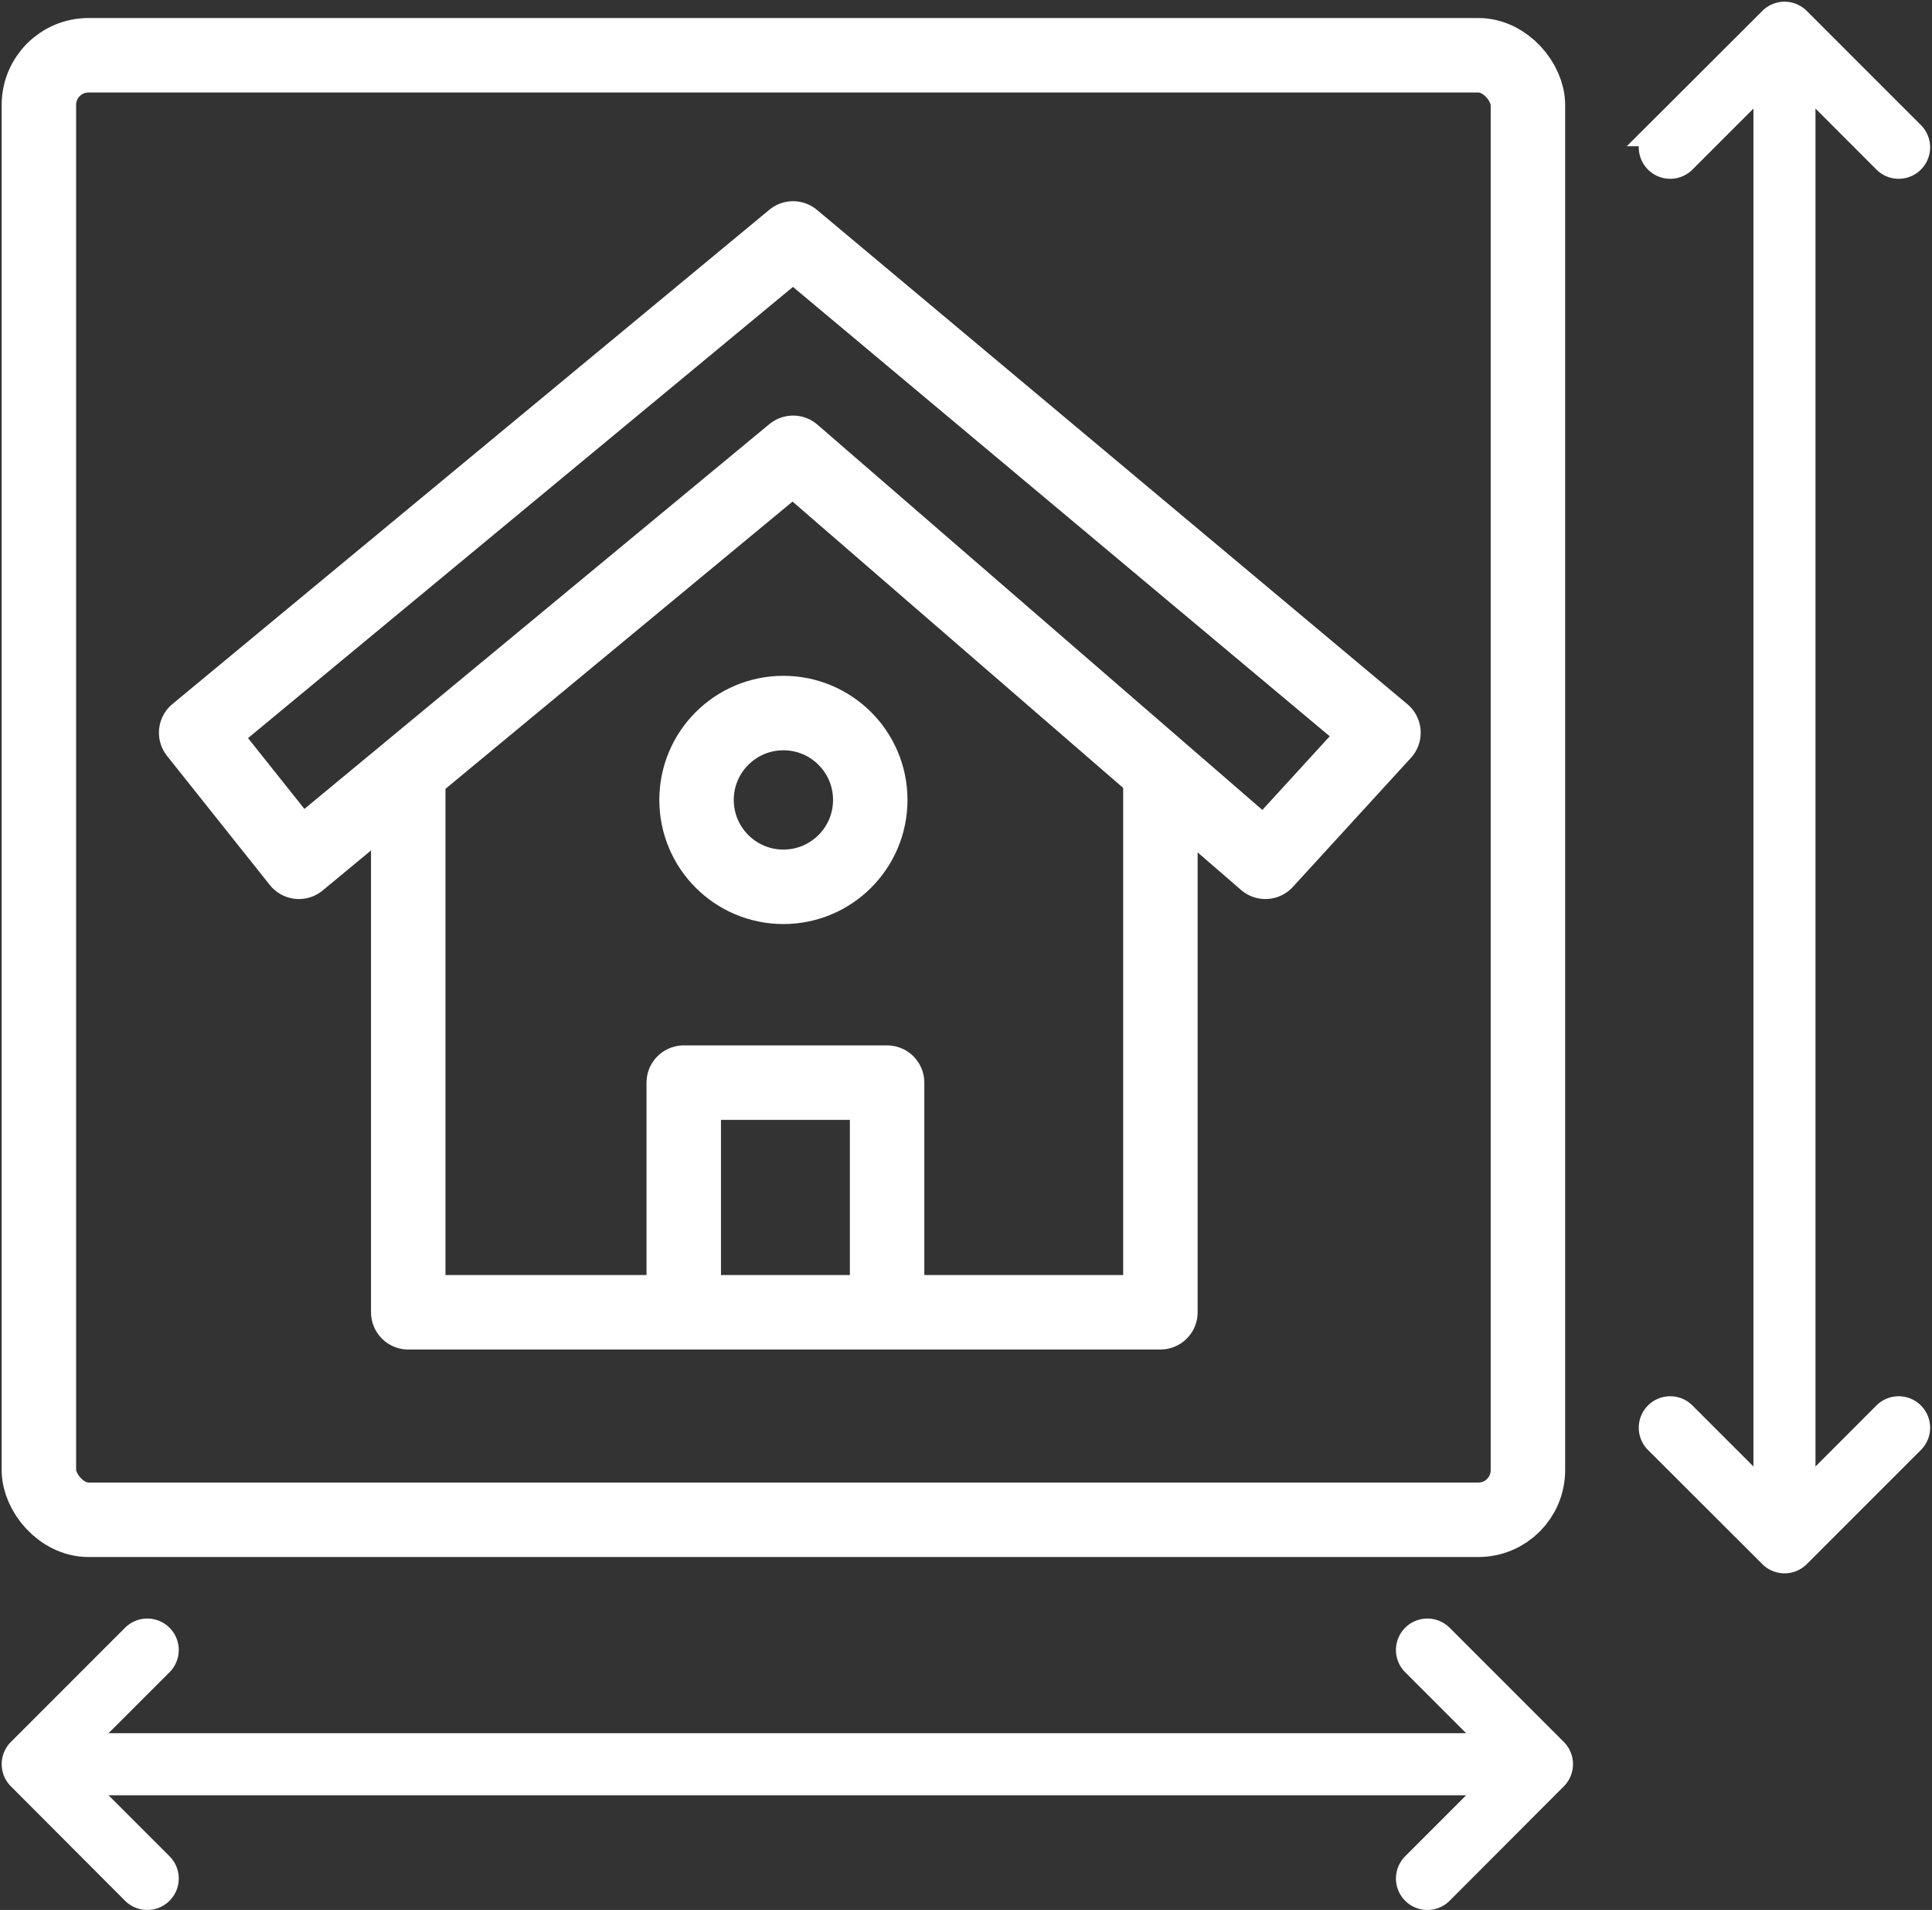
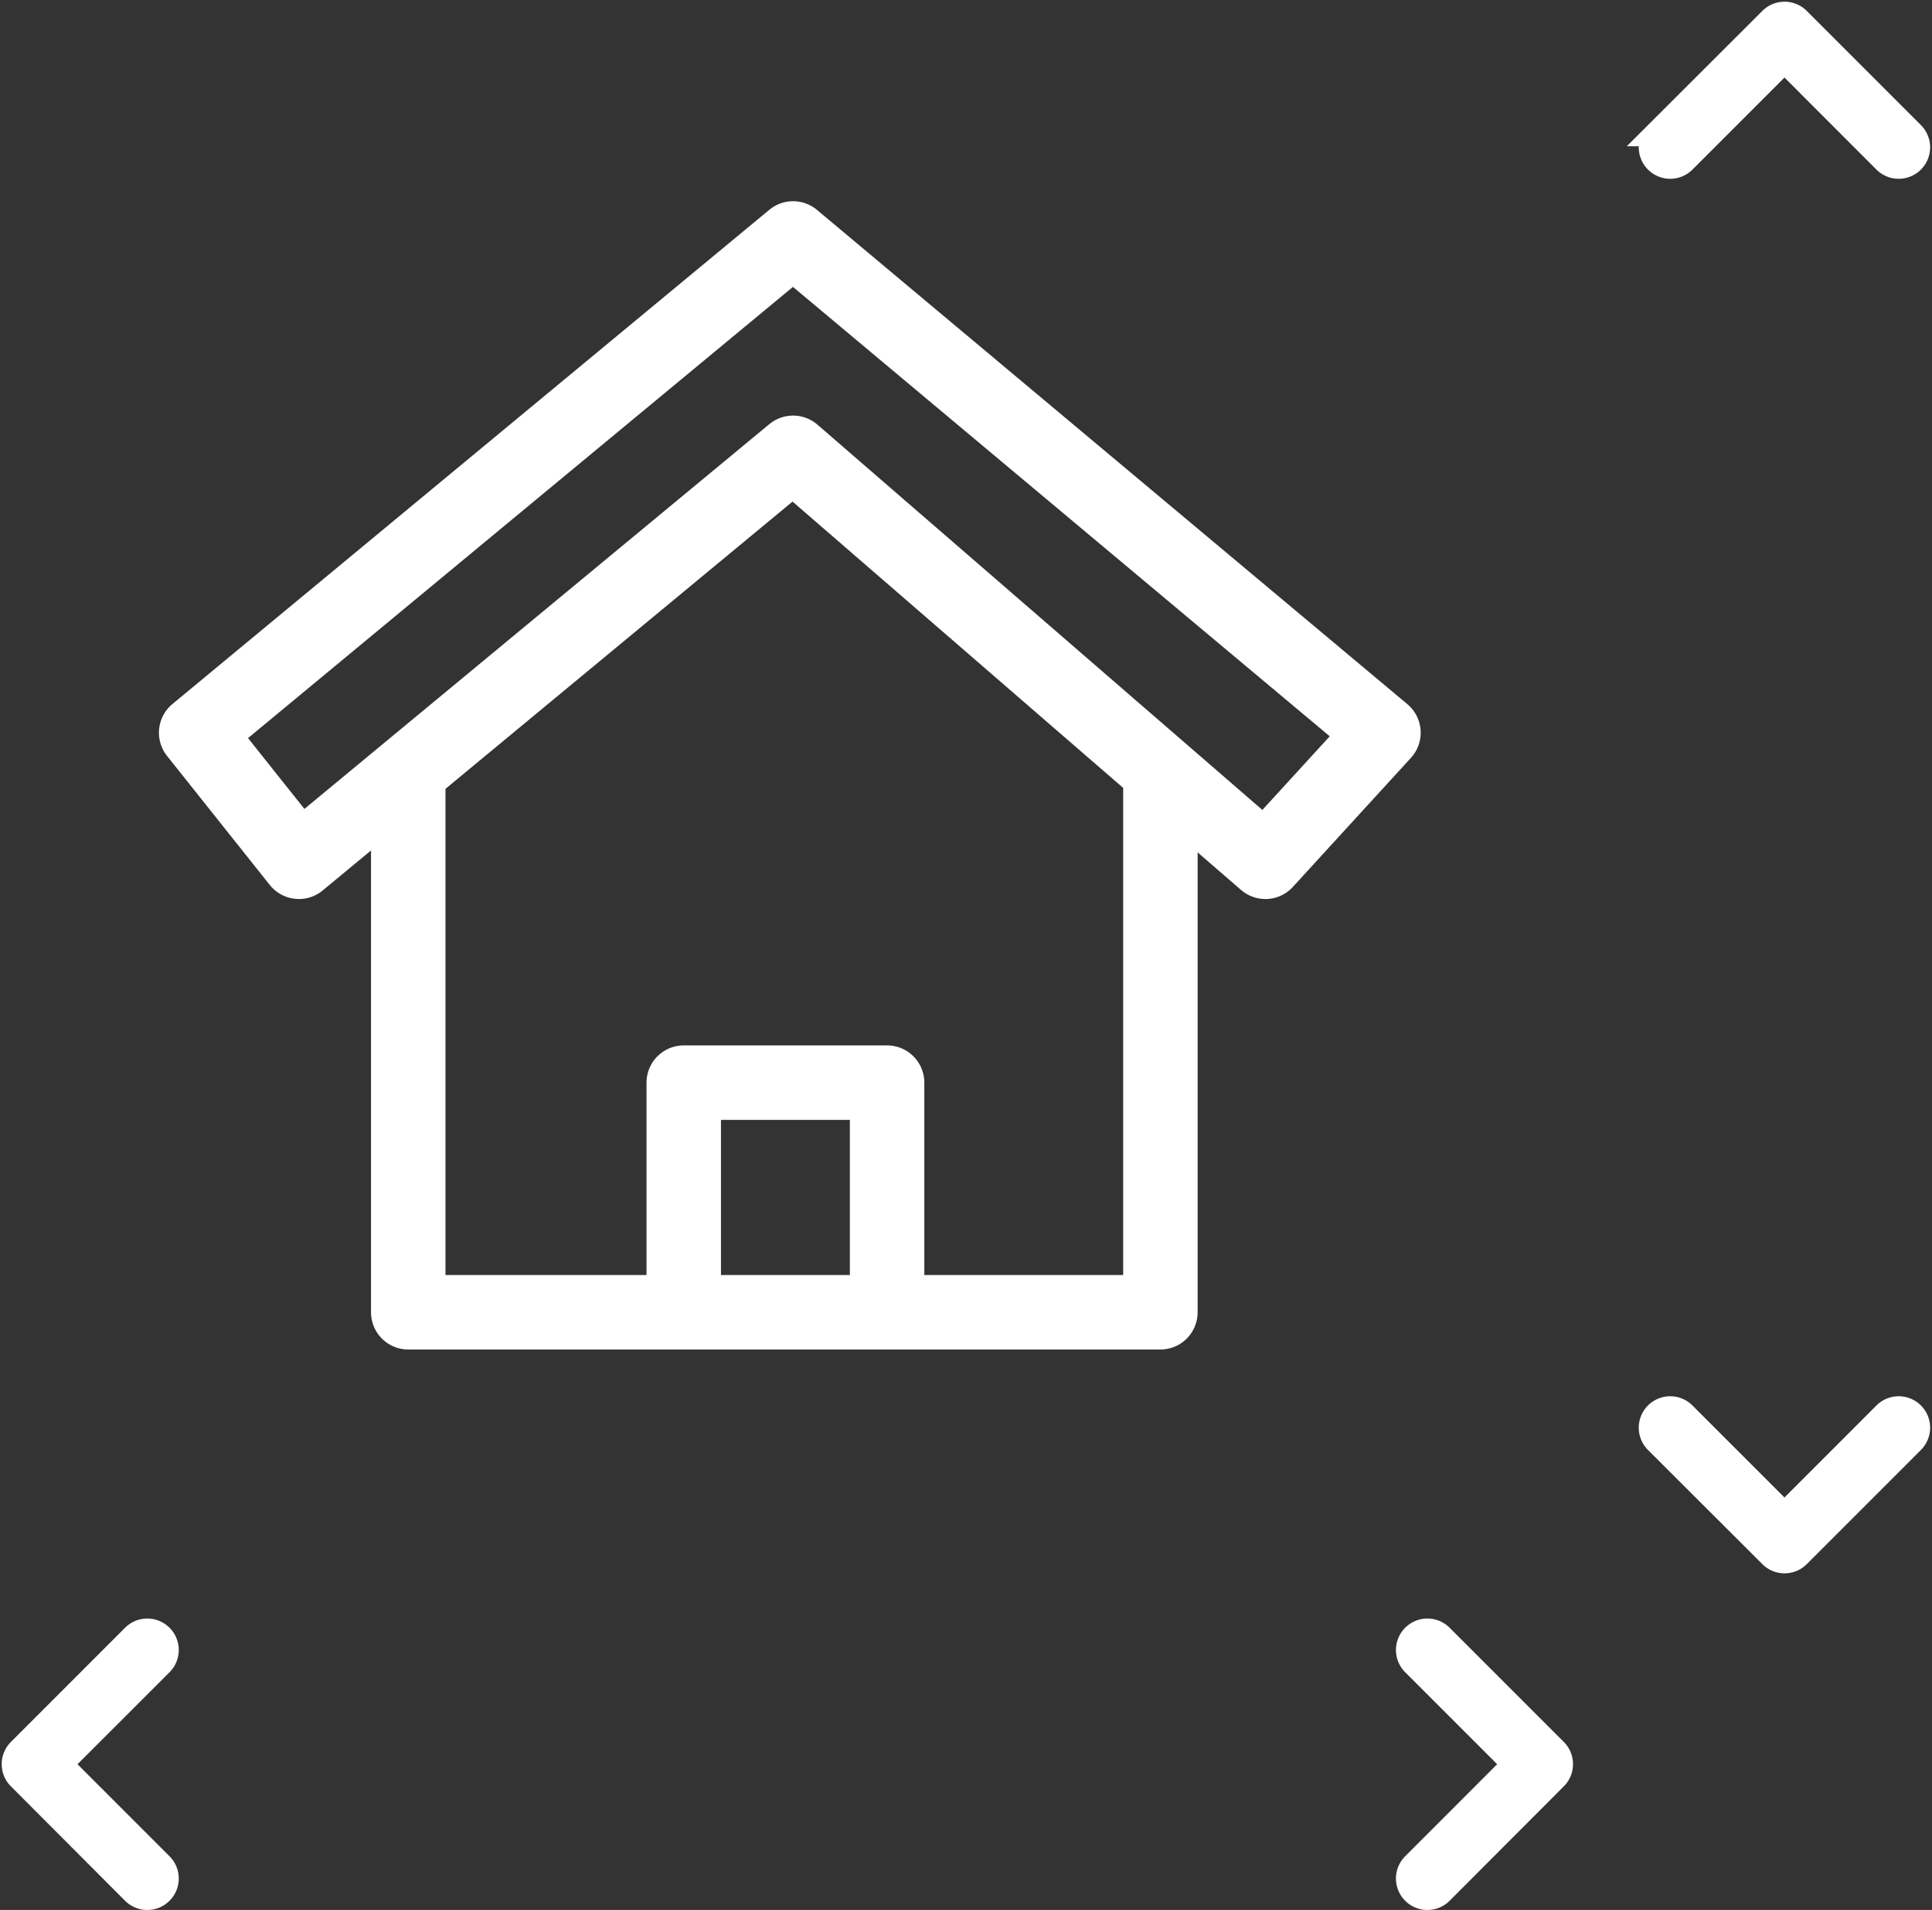
<svg xmlns="http://www.w3.org/2000/svg" width="77.849" height="76.943" viewBox="0 0 77.849 76.943">
  <rect x="0" y="0" width="77.849" height="76.943" fill="#333333" stroke="none" />
  <g id="Grupo_622" data-name="Grupo 622" transform="translate(-776.433 -1349.774)">
-     <rect id="Rectángulo_349" data-name="Rectángulo 349" width="60" height="59" rx="2" transform="translate(778 1352)" fill="none" stroke="#fff" stroke-width="3" />
    <g id="Grupo_619" data-name="Grupo 619">
      <path id="Trazado_3594" data-name="Trazado 3594" d="M1309.337,1379.292l4.141,5.2,19.912-16.476,19.031,16.476,4.758-5.2-23.789-19.912Z" transform="translate(-525)" fill="none" stroke="#fff" stroke-linejoin="round" stroke-width="3" />
      <path id="Trazado_3595" data-name="Trazado 3595" d="M1317.883,1380.966v21.674h30.308v-21.674" transform="translate(-525)" fill="none" stroke="#fff" stroke-linejoin="round" stroke-width="3" />
      <path id="Trazado_3596" data-name="Trazado 3596" d="M1328.984,1402.2v-8.811h8.194v8.811" transform="translate(-525)" fill="none" stroke="#fff" stroke-linejoin="round" stroke-width="3" />
      <g id="Elipse_86" data-name="Elipse 86" transform="translate(803 1377)" fill="none" stroke="#fff" stroke-width="3">
        <circle cx="5" cy="5" r="5" stroke="none" />
-         <circle cx="5" cy="5" r="3.5" fill="none" />
      </g>
    </g>
    <g id="Grupo_620" data-name="Grupo 620">
-       <path id="Trazado_3597" data-name="Trazado 3597" d="M1316.033,1420.848h58.326" transform="translate(-536.983)" fill="none" stroke="#fff" stroke-width="2.5" />
      <path id="Icon_ionic-ios-arrow-back" data-name="Icon ionic-ios-arrow-back" d="M15.538,11.56,11.476,7.5a.767.767,0,0,1,1.087-1.083l4.6,4.6a.766.766,0,0,1,.022,1.058l-4.622,4.631a.767.767,0,0,1-1.087-1.083Z" transform="translate(821.93 1409.287)" fill="#fff" stroke="#fff" stroke-width="1" />
      <path id="Icon_ionic-ios-arrow-back-2" data-name="Icon ionic-ios-arrow-back" d="M13.1,11.56,17.163,7.5a.767.767,0,0,0-1.087-1.083l-4.6,4.6a.766.766,0,0,0-.022,1.058l4.622,4.631a.767.767,0,1,0,1.087-1.083Z" transform="translate(765.749 1409.287)" fill="#fff" stroke="#fff" stroke-width="1" />
    </g>
    <g id="Grupo_621" data-name="Grupo 621" transform="translate(2269.185 573.341) rotate(90)">
-       <path id="Trazado_3597-2" data-name="Trazado 3597" d="M1316.033,1420.848h58.326" transform="translate(-536.983)" fill="none" stroke="#fff" stroke-width="2.5" />
      <path id="Icon_ionic-ios-arrow-back-3" data-name="Icon ionic-ios-arrow-back" d="M15.538,11.56,11.476,7.5a.767.767,0,0,1,1.087-1.083l4.6,4.6a.766.766,0,0,1,.022,1.058l-4.622,4.631a.767.767,0,0,1-1.087-1.083Z" transform="translate(821.93 1409.287)" fill="#fff" stroke="#fff" stroke-width="1" />
      <path id="Icon_ionic-ios-arrow-back-4" data-name="Icon ionic-ios-arrow-back" d="M13.1,11.56,17.163,7.5a.767.767,0,0,0-1.087-1.083l-4.6,4.6a.766.766,0,0,0-.022,1.058l4.622,4.631a.767.767,0,1,0,1.087-1.083Z" transform="translate(765.749 1409.287)" fill="#fff" stroke="#fff" stroke-width="1" />
    </g>
  </g>
</svg>